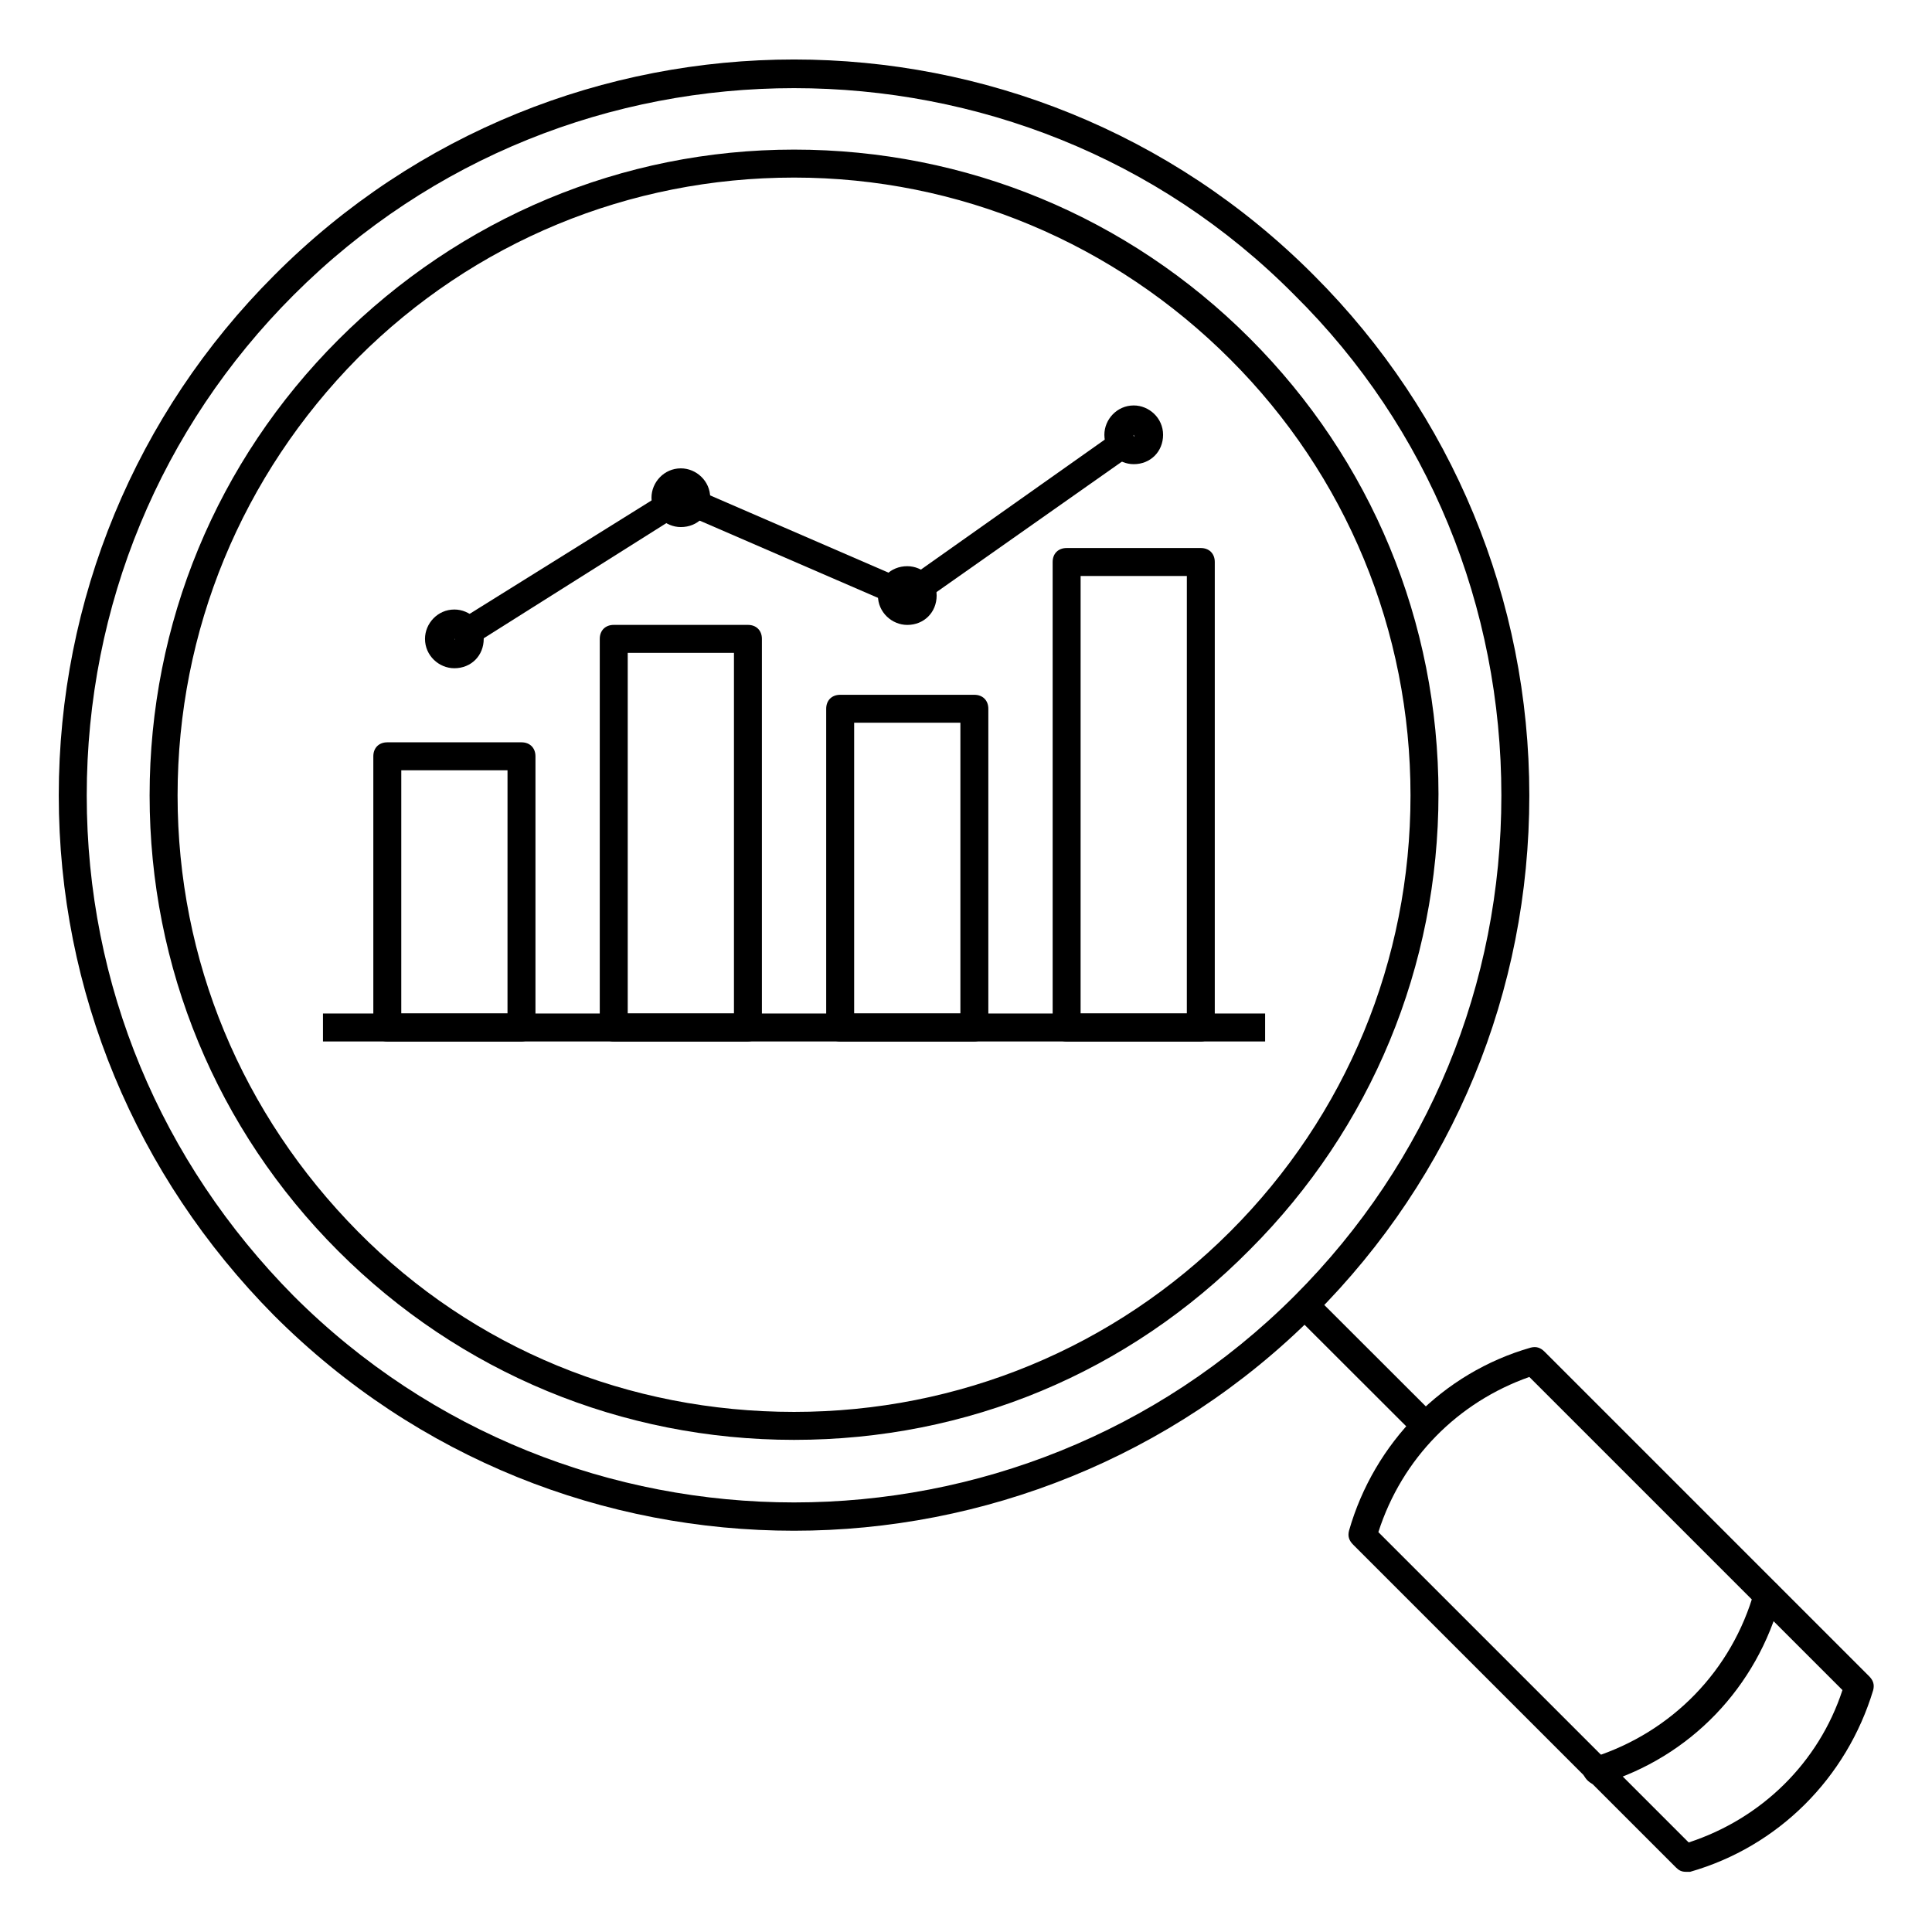
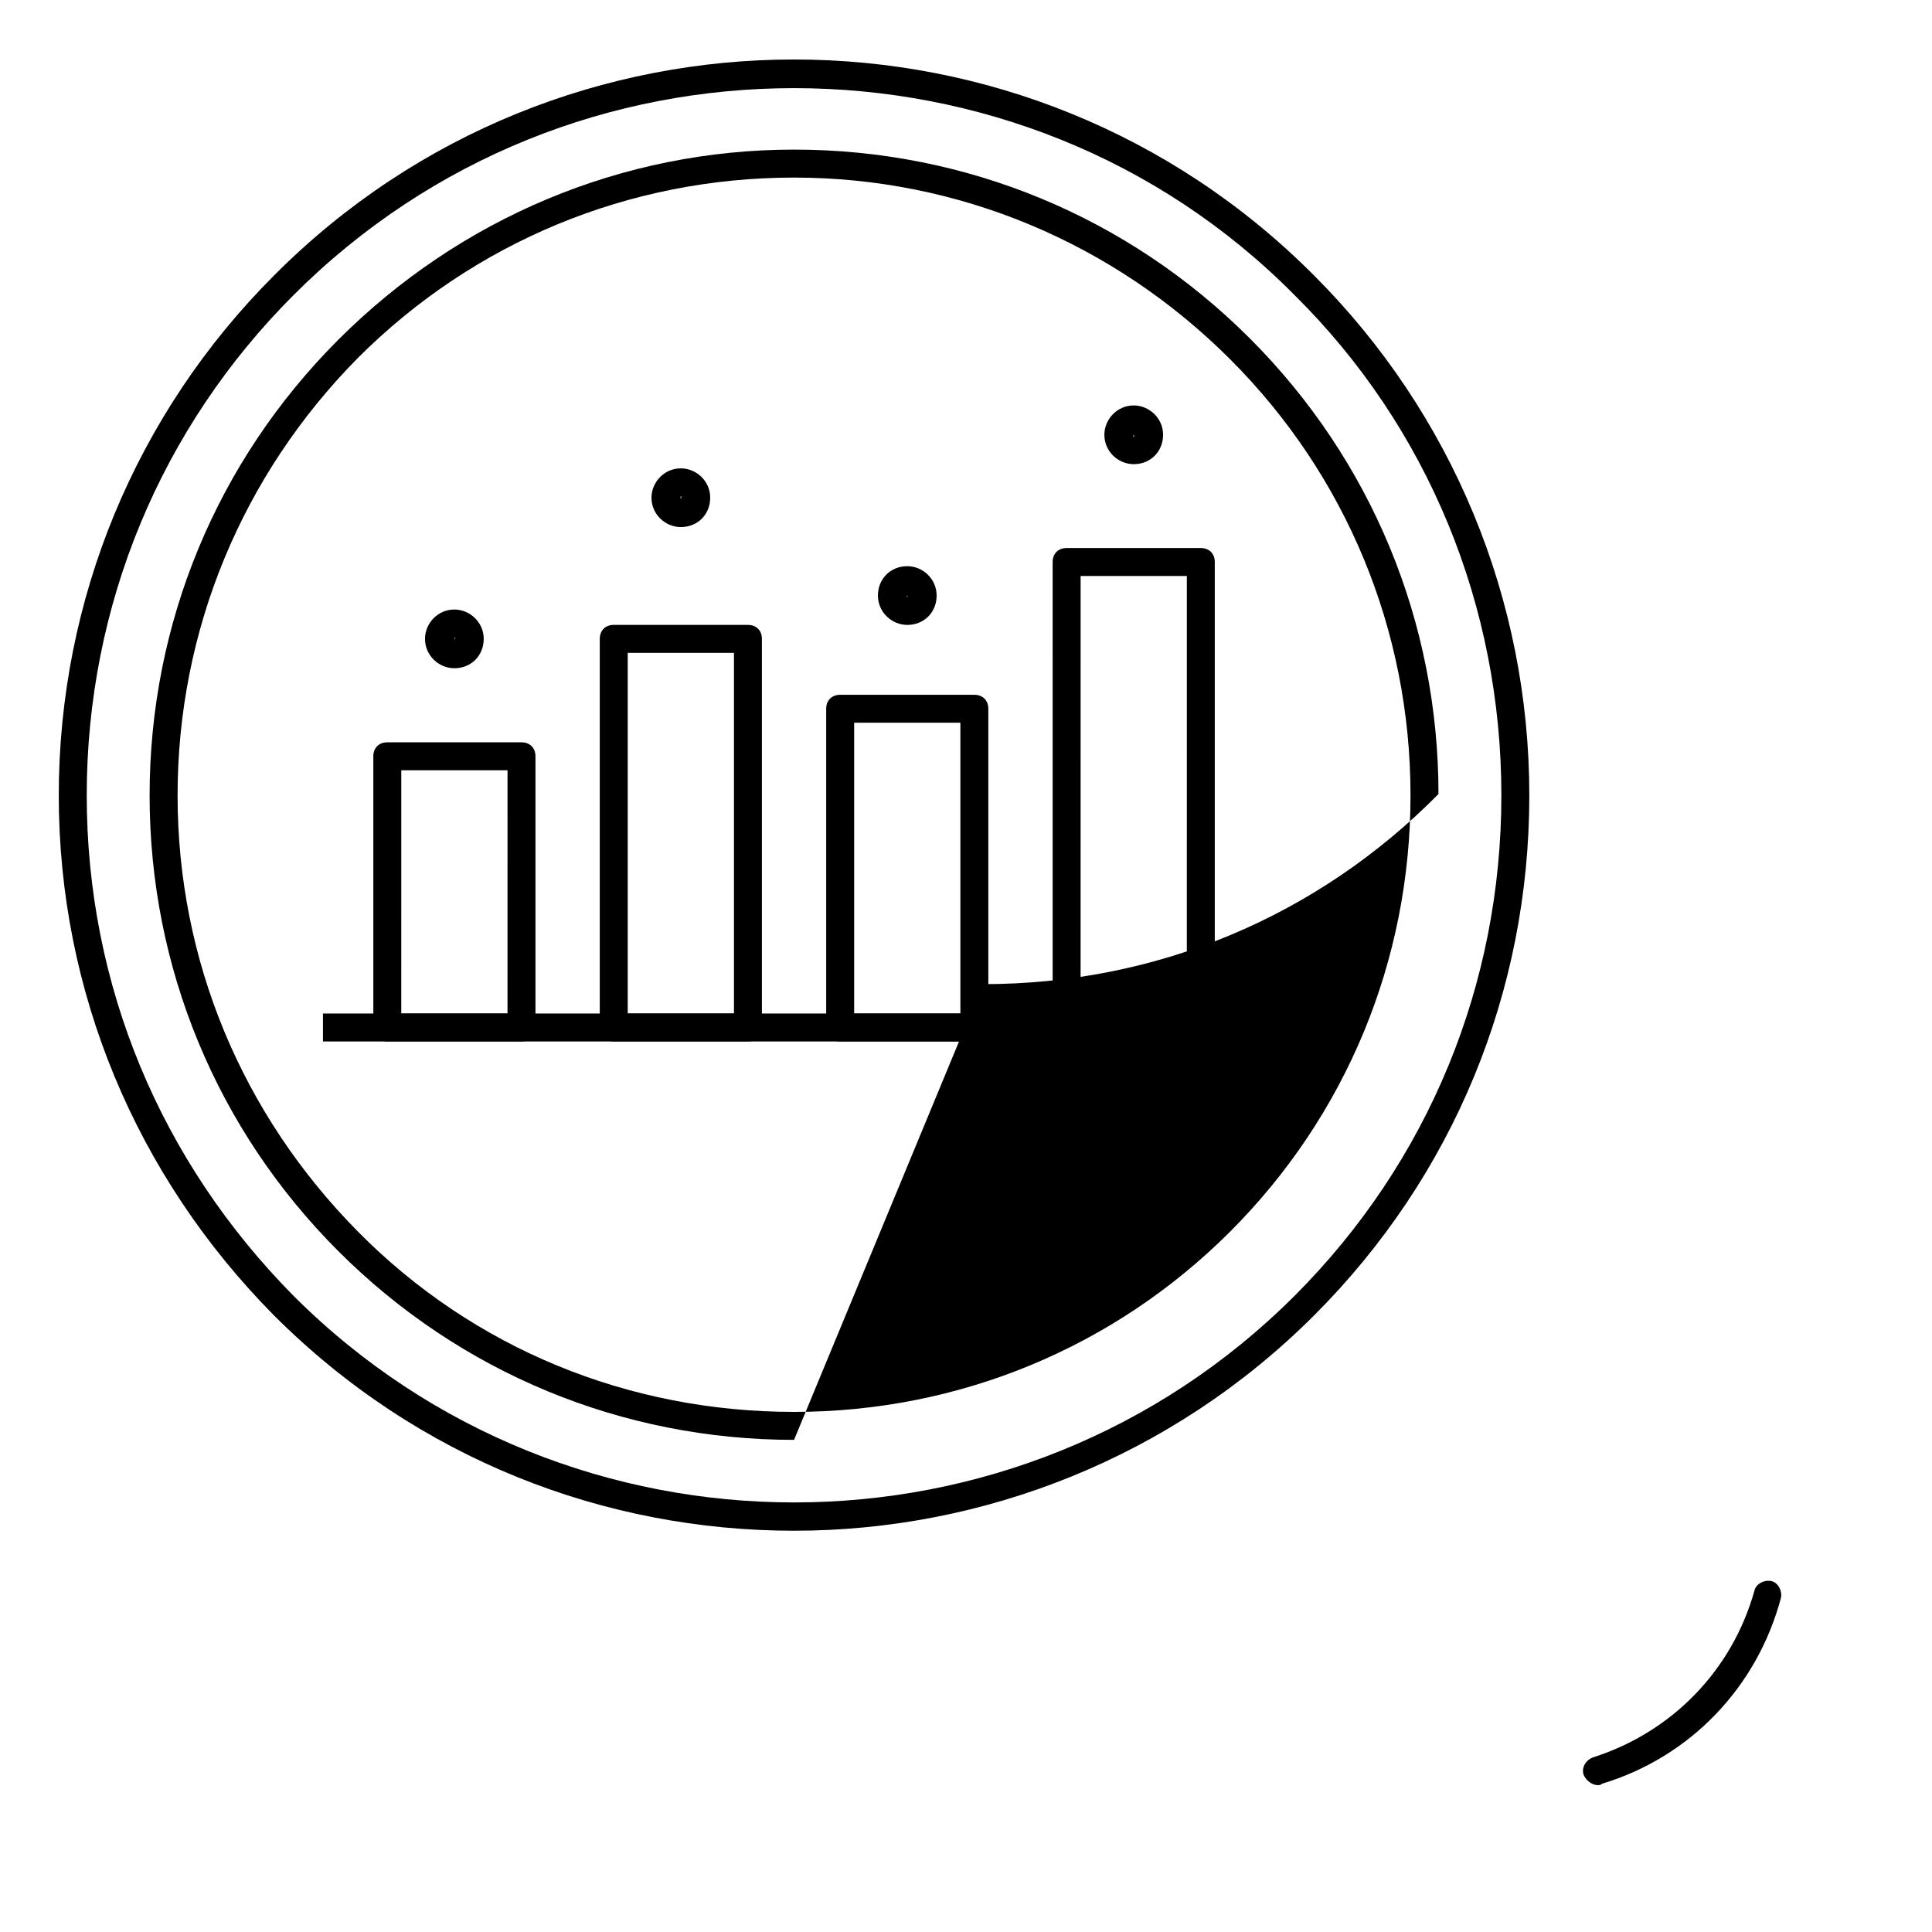
<svg xmlns="http://www.w3.org/2000/svg" fill="#000000" width="800px" height="800px" version="1.1" viewBox="144 144 512 512">
  <g>
    <path d="m354.43 549.66c-50.012 0-99.652-18.895-137.81-57.051-36.672-37.043-57.047-85.941-57.047-137.8 0-51.863 20.375-101.13 57.051-137.81 75.941-76.312 199.67-76.312 275.61 0 36.676 36.676 57.051 85.945 57.051 137.81 0 51.863-20.004 100.76-57.051 137.8-37.785 37.785-87.793 57.051-137.8 57.051zm0-382.3c-48.16 0-95.945 18.152-132.62 54.828-35.191 35.191-54.824 82.238-54.824 132.62 0 50.379 19.633 97.055 54.824 132.62 72.977 72.977 192.26 72.977 265.24 0 35.562-35.562 54.828-82.609 54.828-132.62-0.004-50.012-19.266-97.43-54.828-132.62-36.305-36.676-84.465-54.828-132.62-54.828z" />
-     <path d="m354.43 525.58c-45.566 0-88.539-17.781-120.77-50.012-32.23-32.23-50.012-75.203-50.012-120.77 0-45.566 17.781-88.539 50.012-120.77 32.227-32.23 75.199-50.383 120.77-50.383s88.539 17.781 120.77 50.012c32.23 32.23 50.012 75.199 50.012 120.77s-17.781 88.539-50.012 120.77c-32.23 32.602-74.832 50.383-120.77 50.383zm0-334.52c-43.711 0-84.832 17.039-115.58 47.789-30.75 31.117-47.789 72.234-47.789 115.95 0 43.711 17.039 84.461 47.789 115.58 30.746 31.117 71.867 47.789 115.58 47.789 43.711 0 84.832-17.039 115.58-47.789 30.746-30.746 47.789-71.867 47.789-115.58 0-43.711-17.039-84.832-47.789-115.58-30.746-30.75-71.867-48.16-115.58-48.16z" />
-     <path d="m487.24 492.6 5.234-5.242 32.238 32.199-5.234 5.242z" />
-     <path d="m590.78 640.05c-1.113 0-1.852-0.371-2.594-1.113l-85.574-85.574c-1.113-1.113-1.48-2.223-1.113-3.703 6.668-23.34 24.82-41.859 48.16-48.527 1.48-0.371 2.594 0 3.703 1.113l85.945 85.945c1.113 1.113 1.48 2.223 1.113 3.703-7.039 23.34-25.191 41.488-48.527 48.16-0.746-0.004-1.113-0.004-1.113-0.004zm-81.5-90.02 82.238 82.238c19.262-6.297 34.453-21.117 40.75-40.379l-82.98-82.98c-18.895 6.668-33.711 21.484-40.008 41.121z" />
+     <path d="m354.43 525.58c-45.566 0-88.539-17.781-120.77-50.012-32.23-32.23-50.012-75.203-50.012-120.77 0-45.566 17.781-88.539 50.012-120.77 32.227-32.23 75.199-50.383 120.77-50.383s88.539 17.781 120.77 50.012c32.23 32.23 50.012 75.199 50.012 120.77c-32.23 32.602-74.832 50.383-120.77 50.383zm0-334.52c-43.711 0-84.832 17.039-115.58 47.789-30.75 31.117-47.789 72.234-47.789 115.95 0 43.711 17.039 84.461 47.789 115.58 30.746 31.117 71.867 47.789 115.58 47.789 43.711 0 84.832-17.039 115.58-47.789 30.746-30.746 47.789-71.867 47.789-115.58 0-43.711-17.039-84.832-47.789-115.58-30.746-30.75-71.867-48.16-115.58-48.16z" />
    <path d="m567.44 617.08c-1.48 0-2.965-1.113-3.703-2.594-0.742-1.852 0.371-4.074 2.594-4.816 20.746-6.668 36.676-22.969 42.602-44.082 0.371-1.852 2.594-2.965 4.445-2.594 1.852 0.371 2.965 2.594 2.594 4.445-6.297 23.707-24.078 42.23-47.418 49.27-0.371 0.371-0.742 0.371-1.113 0.371z" />
    <path d="m229.59 412.59h249.68v7.41h-249.68z" />
    <path d="m282.2 420h-35.562c-2.223 0-3.703-1.48-3.703-3.703v-71.871c0-2.223 1.48-3.703 3.703-3.703h35.562c2.223 0 3.703 1.48 3.703 3.703v71.867c0.004 1.855-1.48 3.707-3.703 3.707zm-31.859-7.41h28.152l0.004-64.457h-28.152z" />
    <path d="m342.21 420h-35.562c-2.223 0-3.703-1.48-3.703-3.703v-102.99c0-2.223 1.48-3.703 3.703-3.703h35.562c2.223 0 3.703 1.48 3.703 3.703v102.98c0.004 1.855-1.48 3.707-3.703 3.707zm-31.855-7.41h28.152v-95.574h-28.152z" />
    <path d="m402.22 420h-35.566c-2.223 0-3.703-1.48-3.703-3.703v-84.465c0-2.223 1.48-3.703 3.703-3.703h35.562c2.223 0 3.703 1.48 3.703 3.703v84.461c0.004 1.855-1.477 3.707-3.699 3.707zm-31.859-7.41h28.152v-77.055h-28.152z" />
    <path d="m462.23 420h-35.562c-2.223 0-3.703-1.48-3.703-3.703l-0.004-123.36c0-2.223 1.48-3.703 3.703-3.703h35.562c2.223 0 3.703 1.48 3.703 3.703v122.99c0.004 2.227-1.477 4.078-3.699 4.078zm-31.859-7.41h28.152l0.004-115.95h-28.152z" />
-     <path d="m266.64 316.65-4.074-6.297 60.012-37.414c1.113-0.742 2.223-0.742 3.336-0.371l58.16 25.191 58.16-41.121 4.445 5.926-60.012 42.23c-1.113 0.742-2.594 0.742-3.703 0.371l-58.16-25.191z" />
    <path d="m324.43 283.68c-4.074 0-7.781-3.336-7.781-7.781 0-4.074 3.336-7.781 7.781-7.781 4.074 0 7.781 3.336 7.781 7.781 0 4.445-3.336 7.781-7.781 7.781zm0-8.152s-0.371 0.371 0 0c-0.371 0.742 0.371 0.742 0 0 0.371 0.371 0.371 0 0 0z" />
    <path d="m264.41 321.09c-4.074 0-7.781-3.336-7.781-7.781 0-4.074 3.336-7.781 7.781-7.781 4.074 0 7.781 3.336 7.781 7.781s-3.336 7.781-7.781 7.781zm0-8.152v0c0 0.742 0.371 0.742 0 0 0.371 0.371 0.371 0 0 0z" />
    <path d="m384.44 309.61c-4.074 0-7.781-3.336-7.781-7.781s3.336-7.781 7.781-7.781c4.074 0 7.781 3.336 7.781 7.781-0.004 4.445-3.336 7.781-7.781 7.781zm0-7.781s-0.371 0 0 0c-0.371 0.371 0.367 0.371 0 0 0.367 0 0.367 0 0 0z" />
    <path d="m444.45 267.01c-4.074 0-7.781-3.336-7.781-7.781 0-4.074 3.336-7.781 7.781-7.781 4.074 0 7.781 3.336 7.781 7.781-0.004 4.445-3.336 7.781-7.781 7.781zm0-7.781s-0.371 0 0 0c-0.371 0.742 0.371 0.742 0 0 0.371 0 0.371 0 0 0z" />
  </g>
</svg>